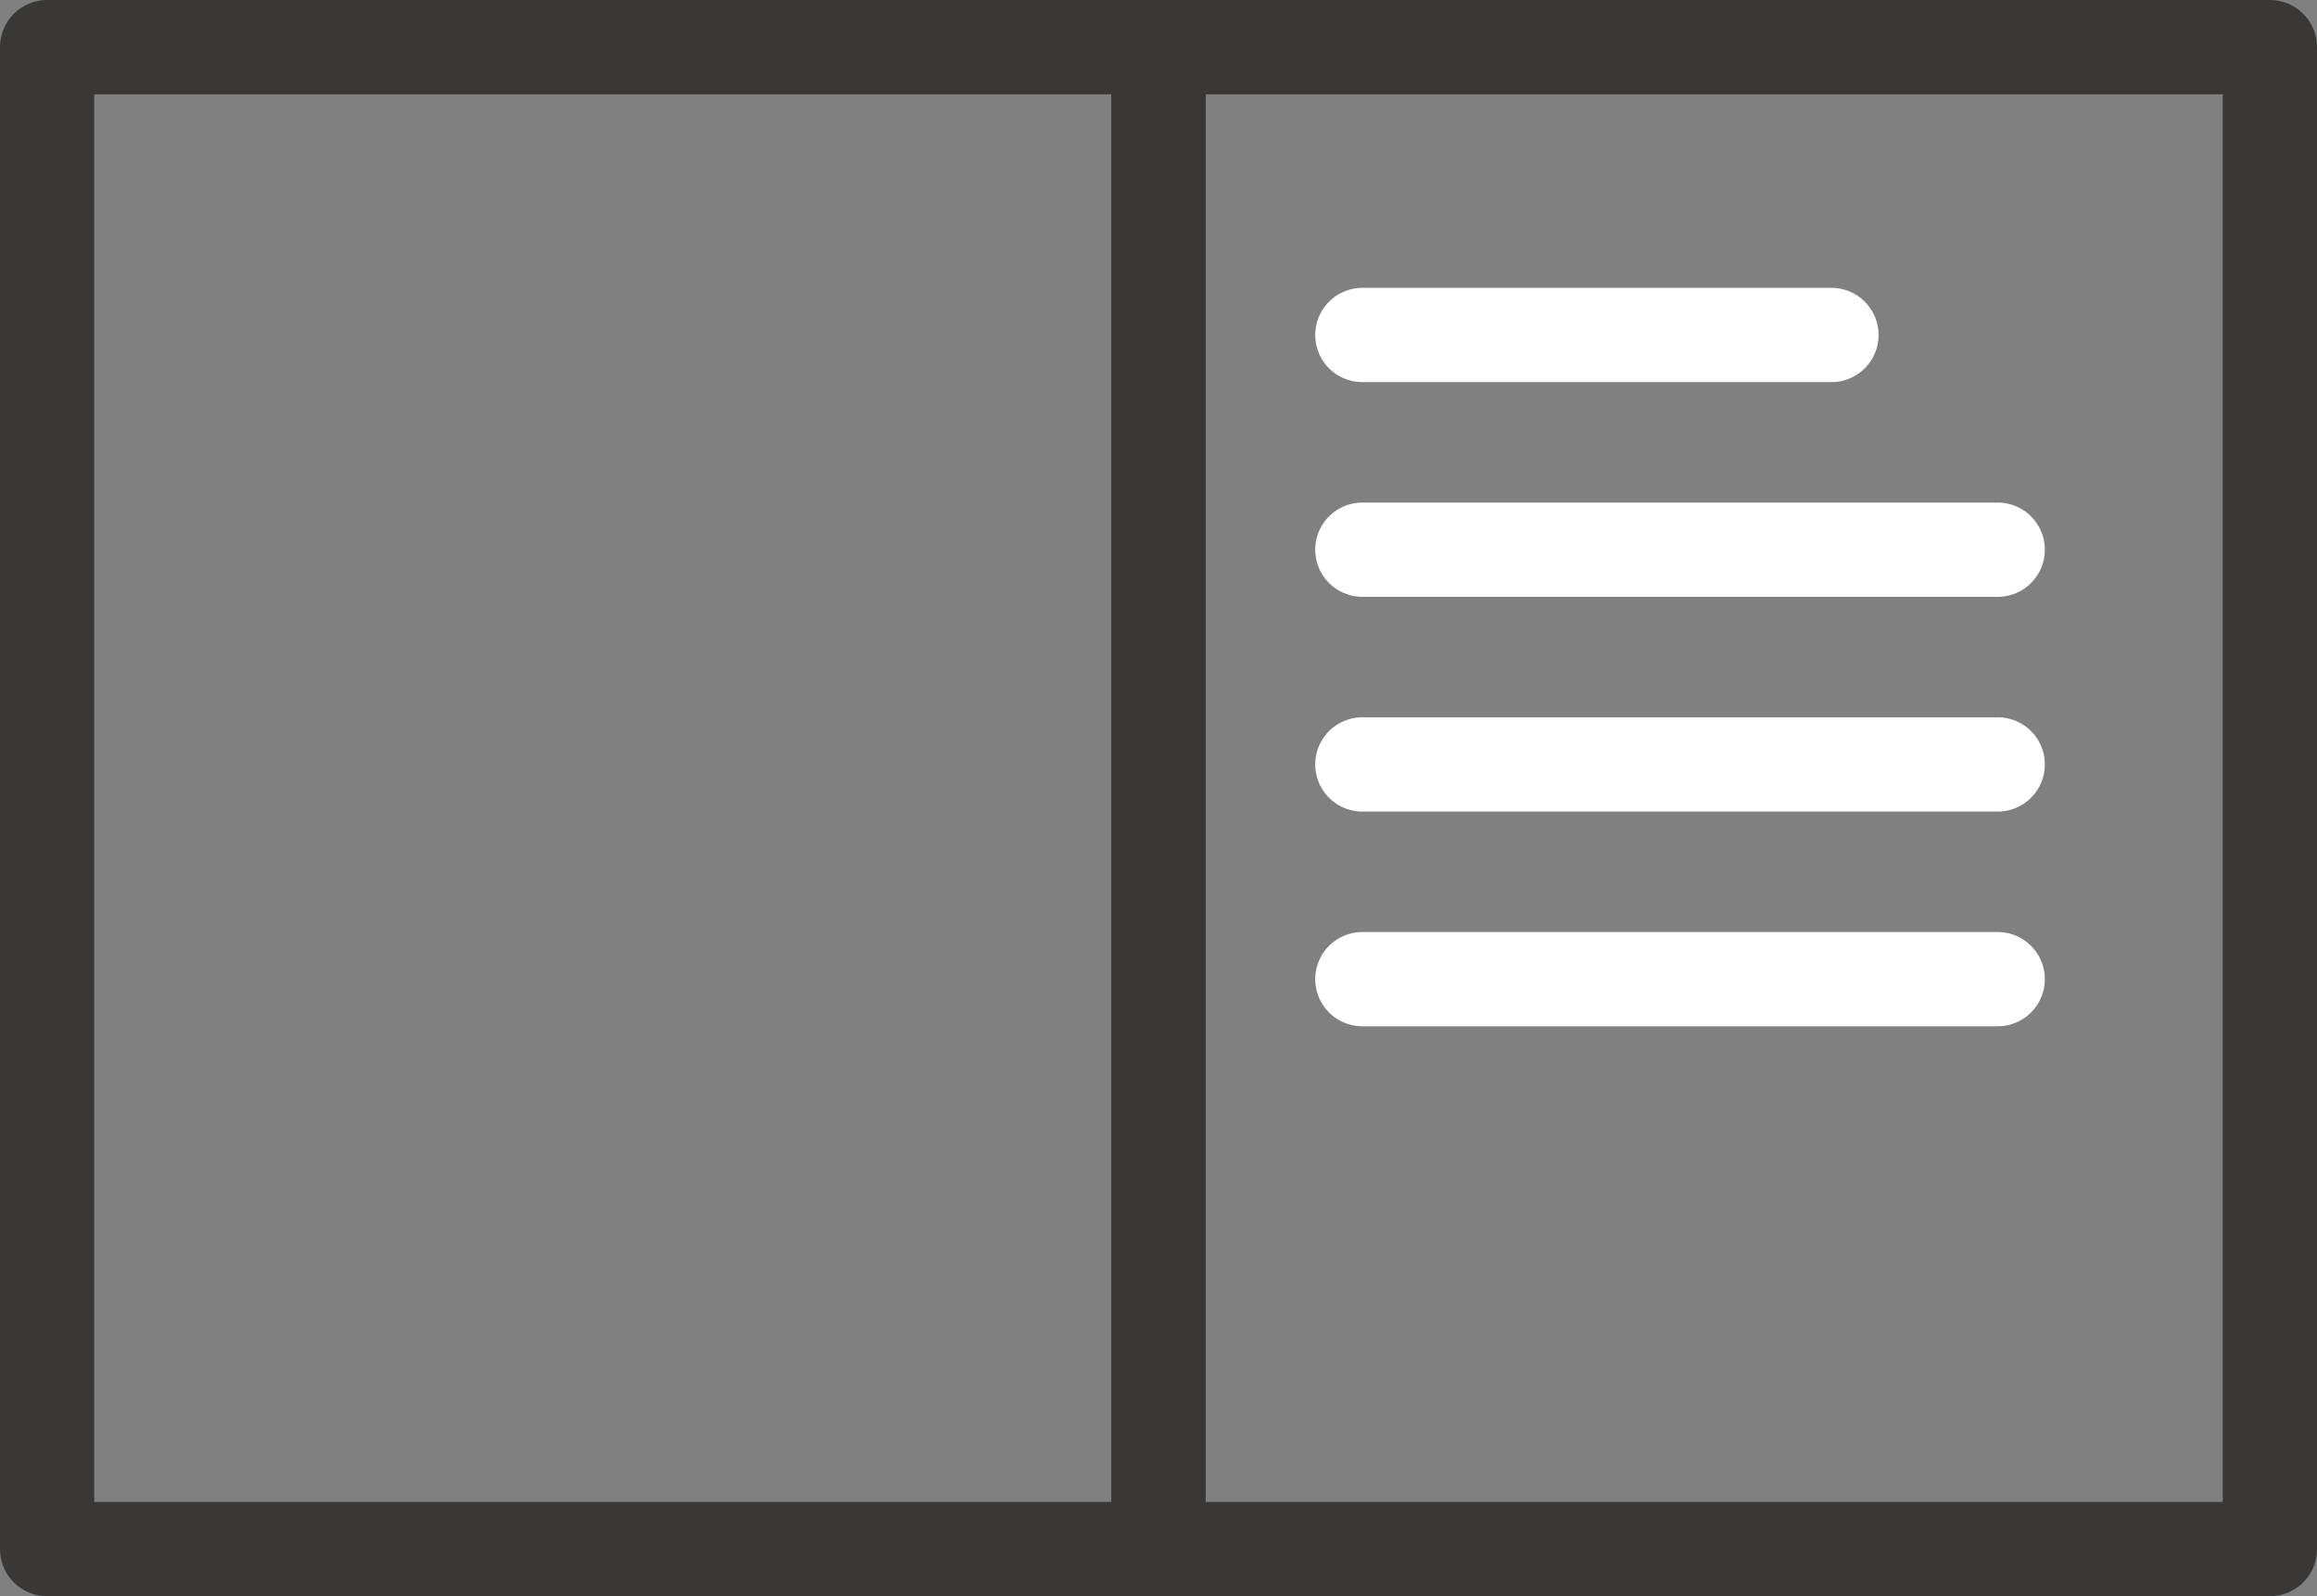
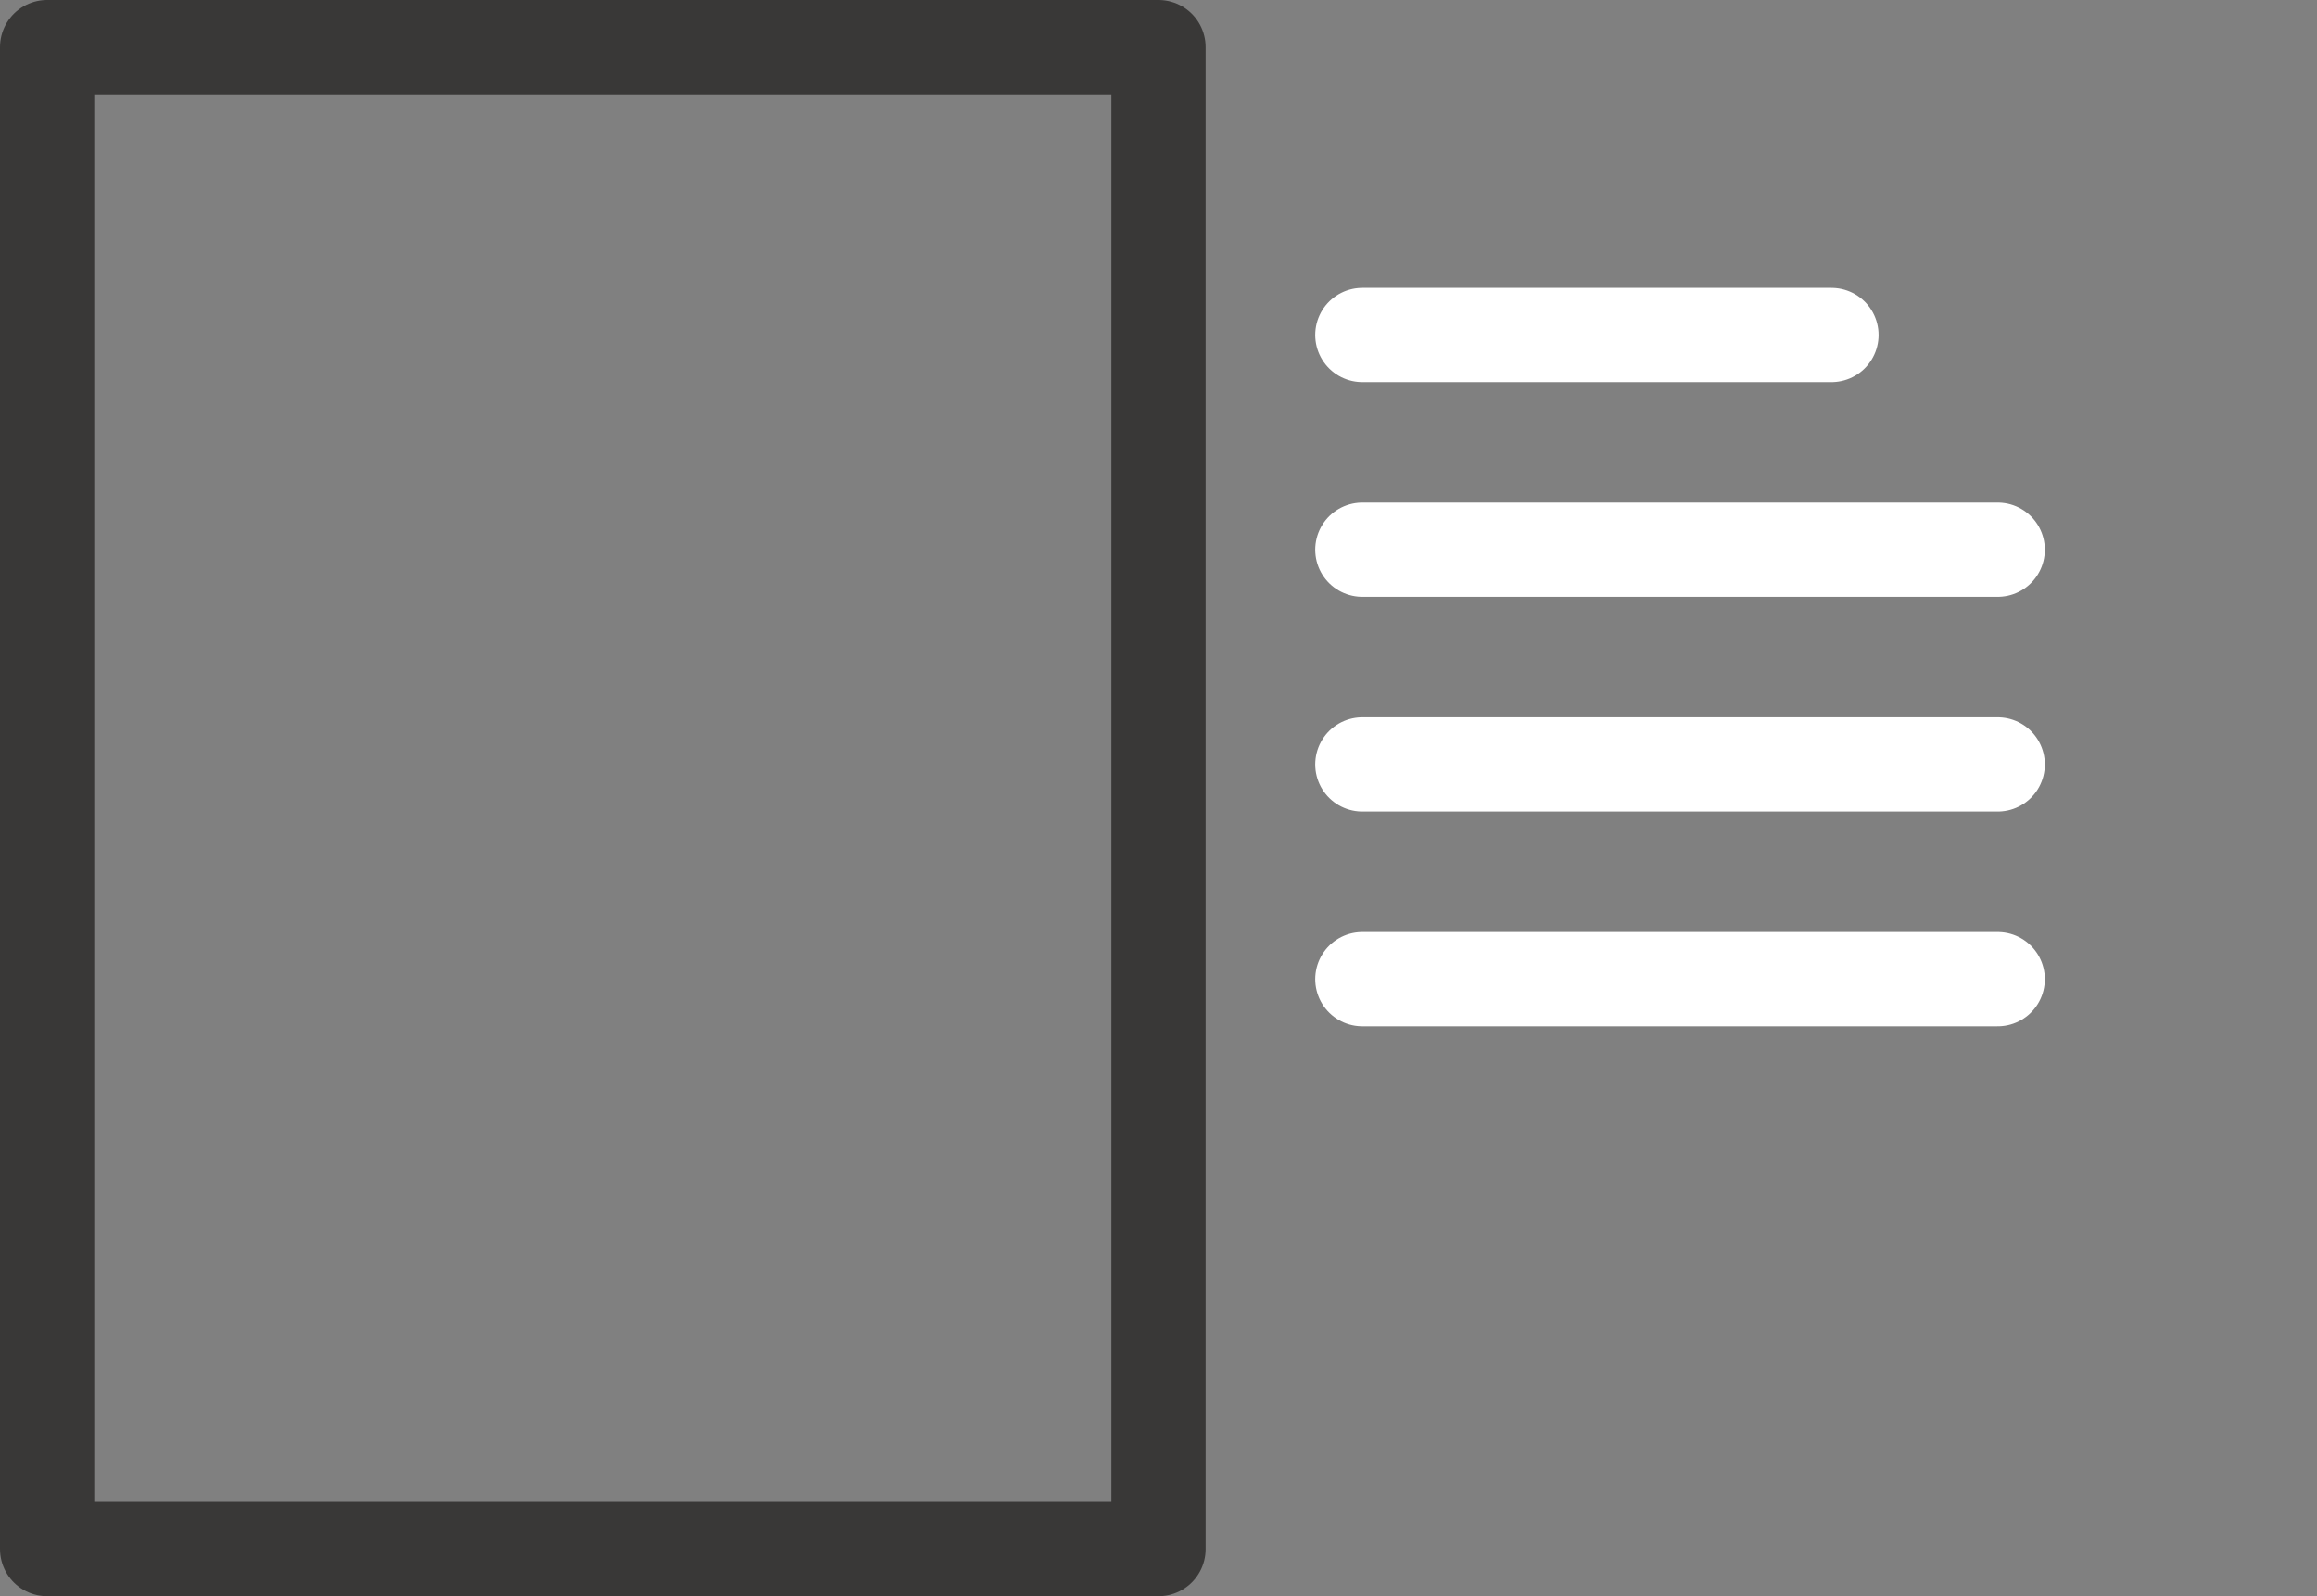
<svg xmlns="http://www.w3.org/2000/svg" width="73.744" height="50.801" viewBox="0 0 73.744 50.801">
  <rect x="0" y="0" width="73.744" height="50.801" fill="#808080" stroke="none" />
  <g id="Group_300" data-name="Group 300" transform="translate(-919.453 -7611.435)">
    <rect id="Rectangle_192" data-name="Rectangle 192" width="35.372" height="47.801" transform="translate(920.953 7612.935)" fill="none" stroke="#393837" stroke-linecap="round" stroke-linejoin="round" stroke-width="3" />
-     <rect id="Rectangle_193" data-name="Rectangle 193" width="35.372" height="47.801" transform="translate(956.325 7612.935)" fill="none" stroke="#393837" stroke-linecap="round" stroke-linejoin="round" stroke-width="3" />
    <line id="Line_110" data-name="Line 110" x2="14.93" transform="translate(962.813 7622.096)" fill="none" stroke="#fff" stroke-linecap="round" stroke-linejoin="round" stroke-width="3" />
    <line id="Line_111" data-name="Line 111" x2="20.222" transform="translate(962.813 7628.93)" fill="none" stroke="#fff" stroke-linecap="round" stroke-linejoin="round" stroke-width="3" />
    <line id="Line_112" data-name="Line 112" x2="20.222" transform="translate(962.813 7635.764)" fill="none" stroke="#fff" stroke-linecap="round" stroke-linejoin="round" stroke-width="3" />
    <line id="Line_113" data-name="Line 113" x2="20.222" transform="translate(962.813 7642.598)" fill="none" stroke="#fff" stroke-linecap="round" stroke-linejoin="round" stroke-width="3" />
  </g>
</svg>